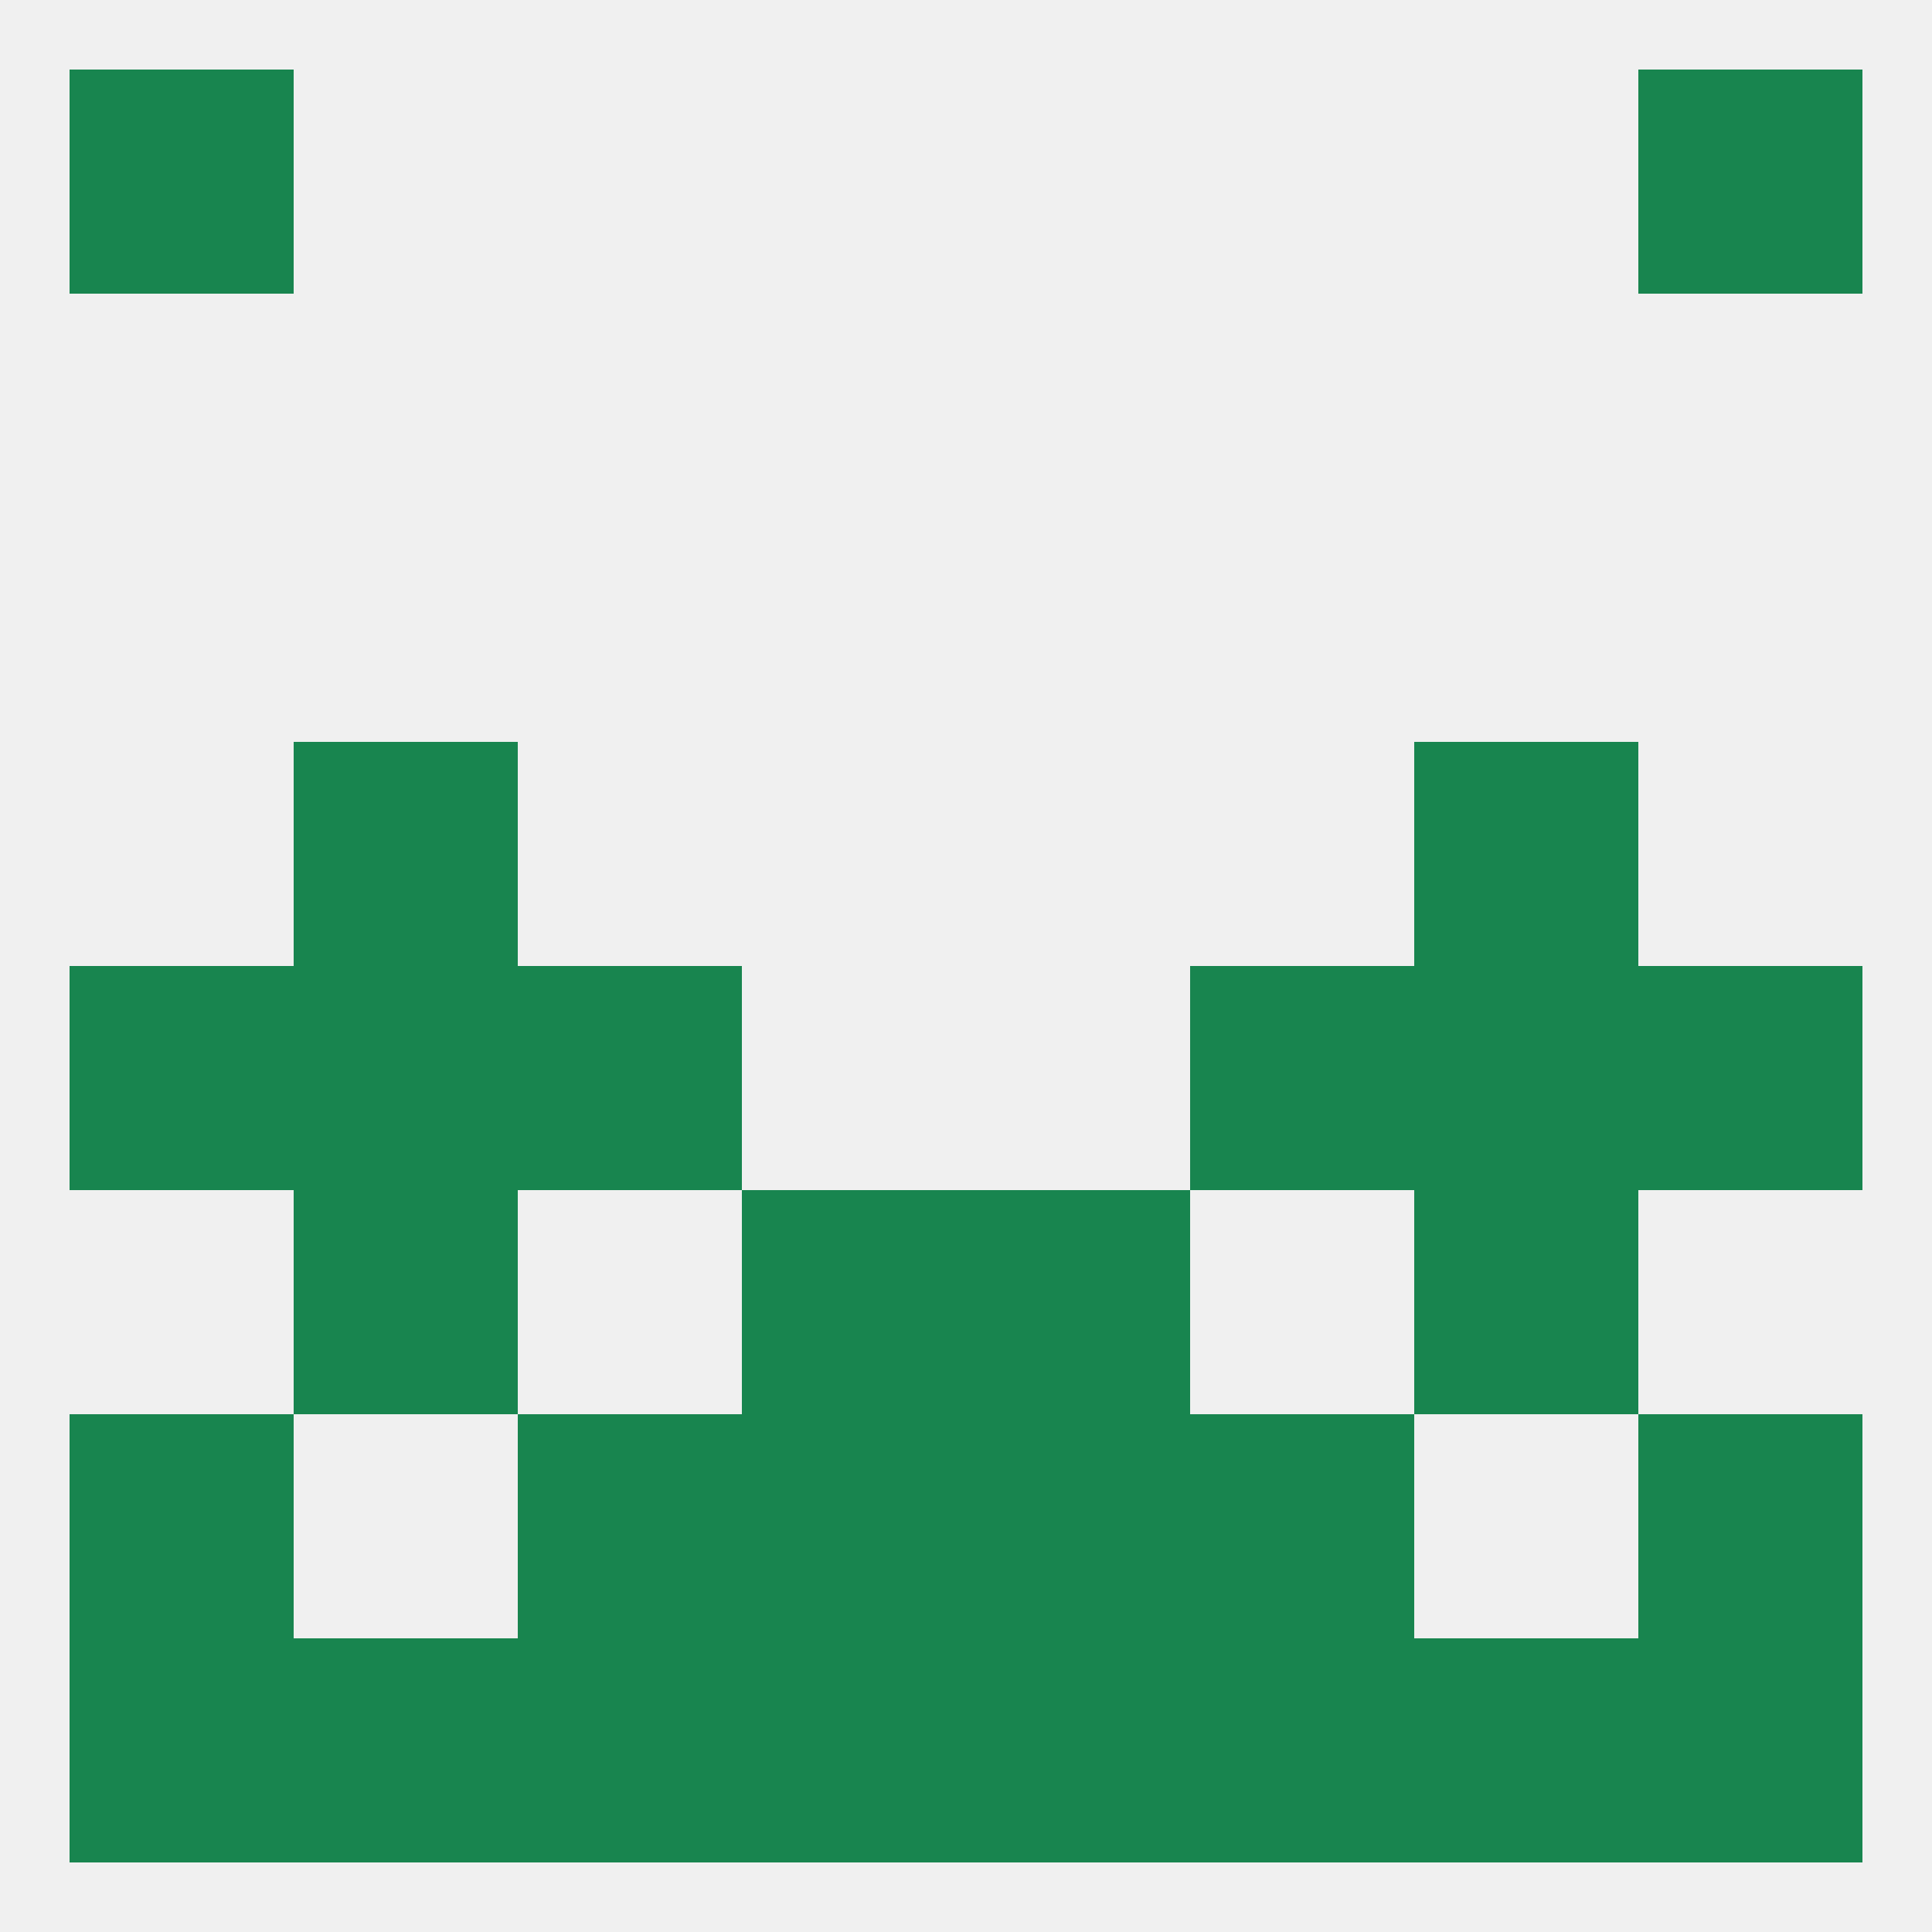
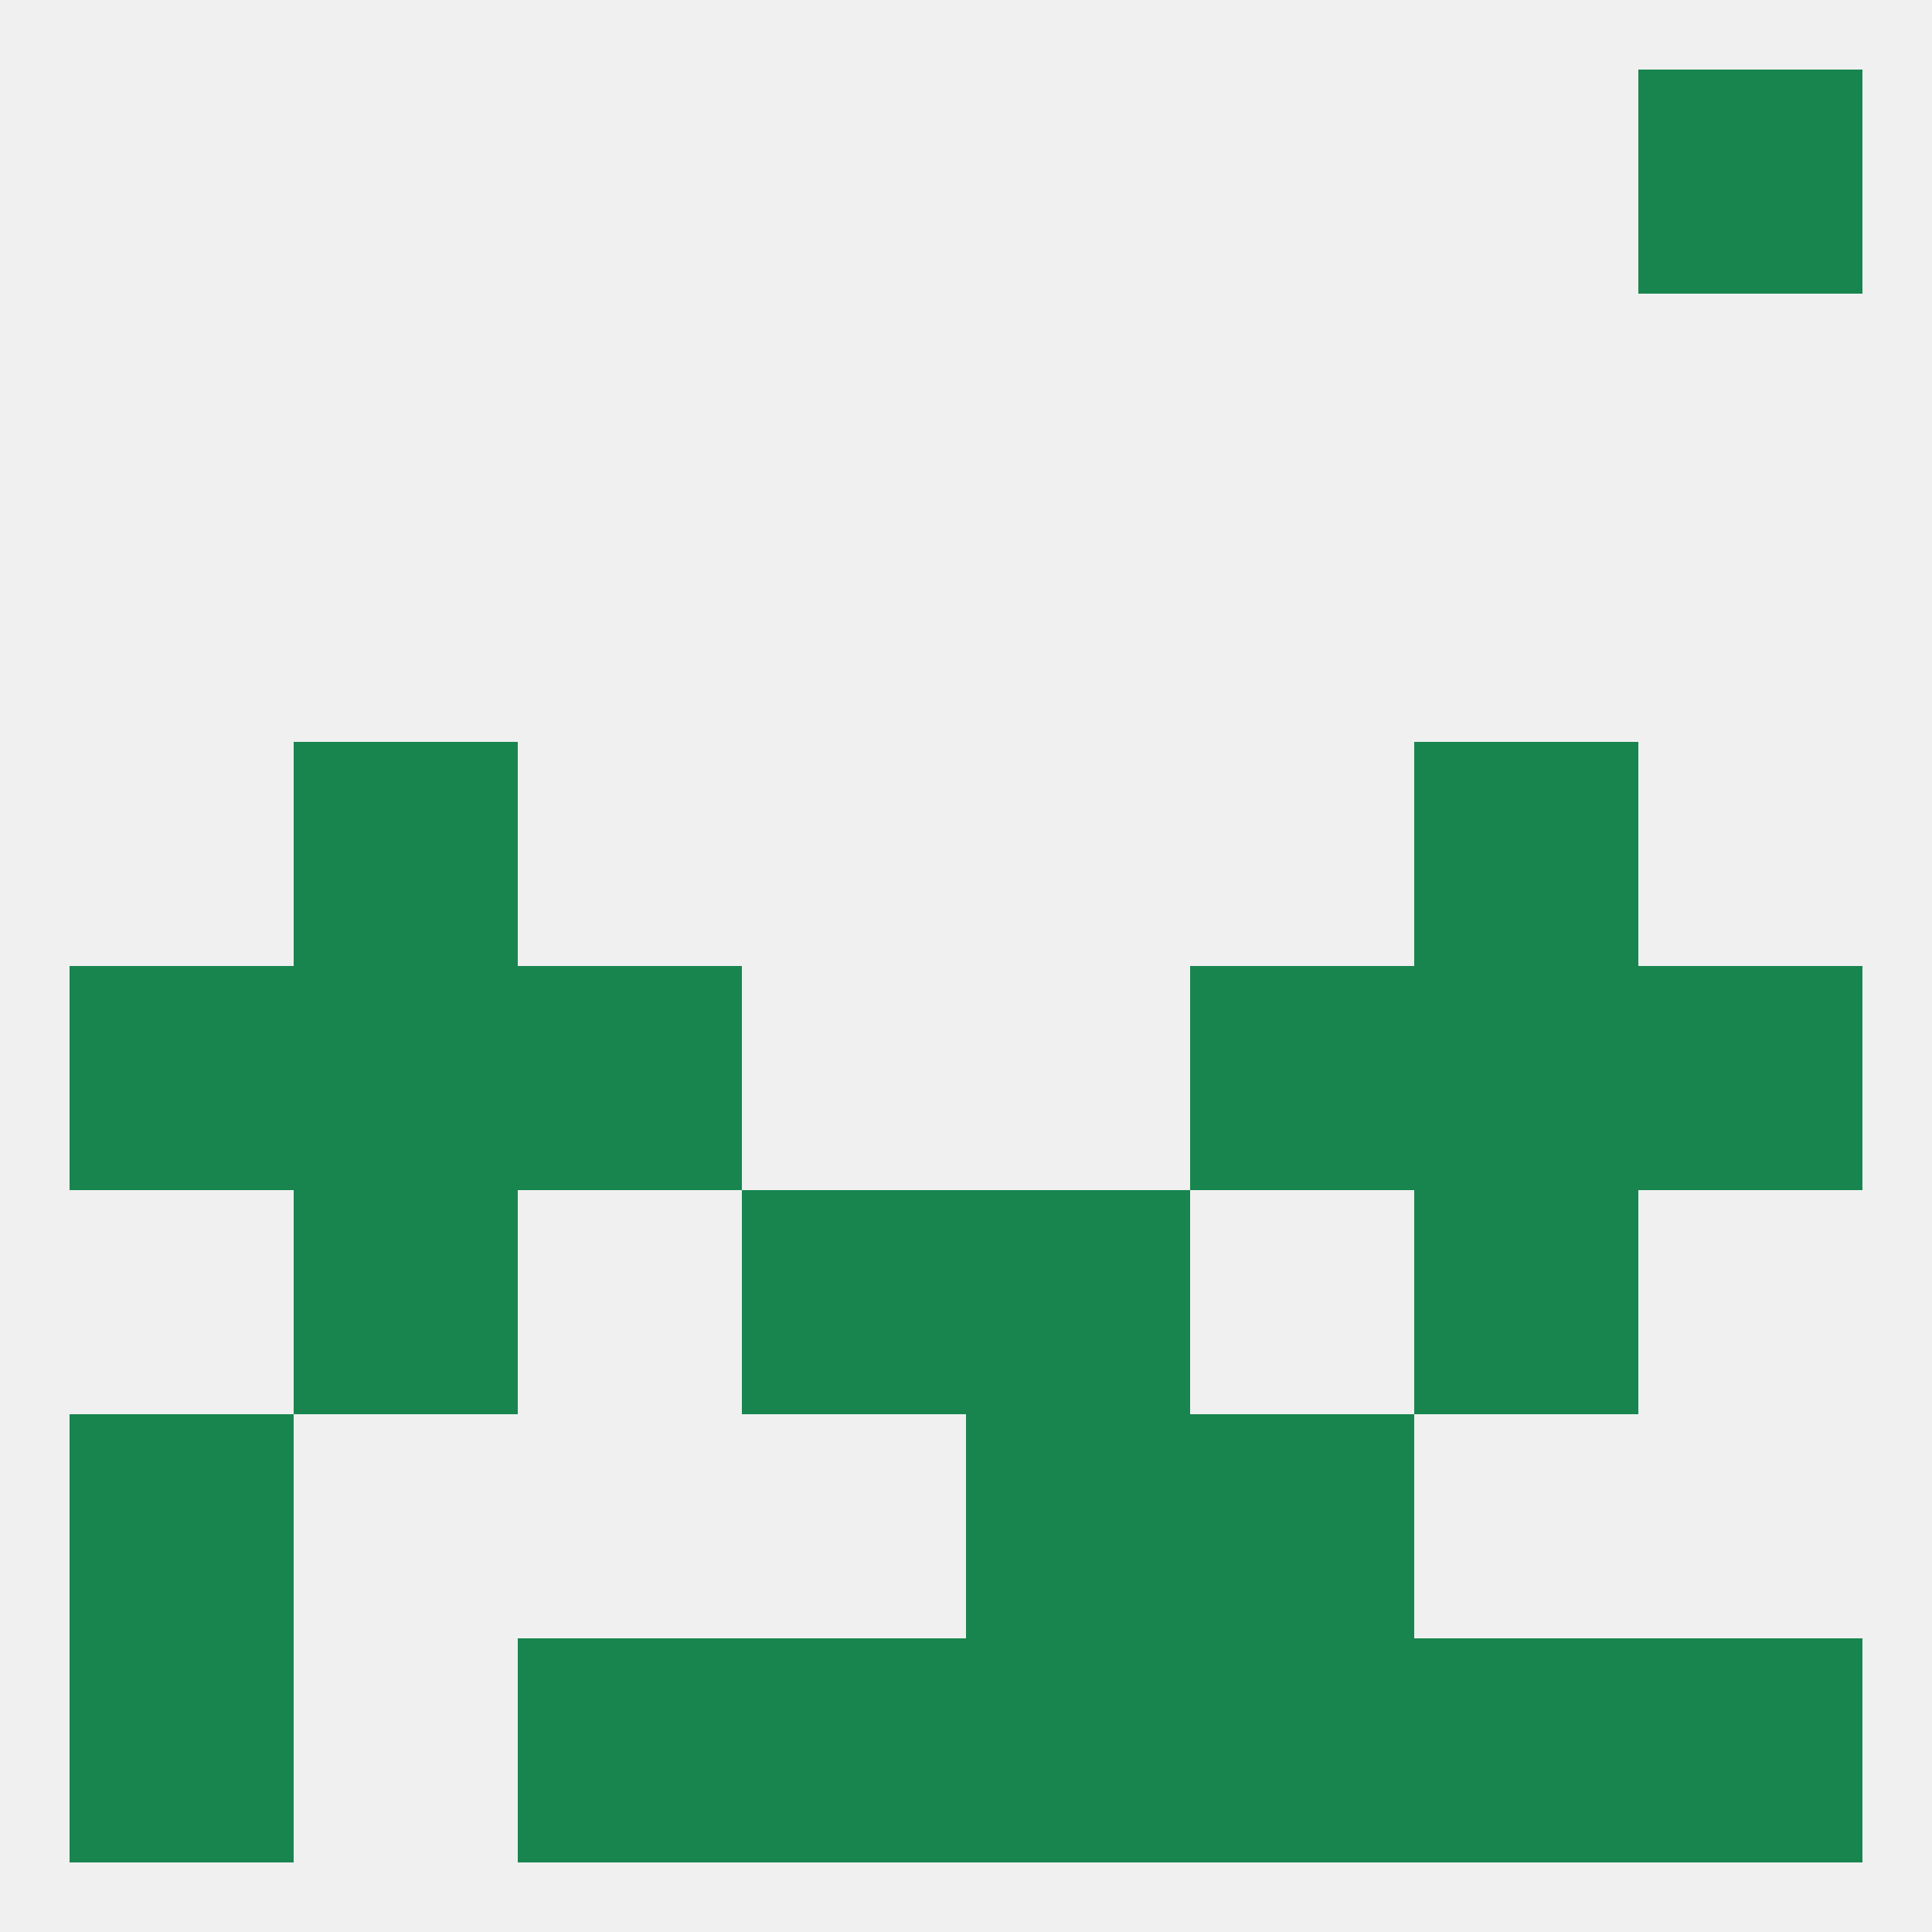
<svg xmlns="http://www.w3.org/2000/svg" version="1.1" baseprofile="full" width="250" height="250" viewBox="0 0 250 250">
  <rect width="100%" height="100%" fill="rgba(240,240,240,255)" />
  <rect x="38" y="154" width="29" height="29" fill="rgba(24,133,79,255)" />
  <rect x="183" y="154" width="29" height="29" fill="rgba(24,133,79,255)" />
  <rect x="96" y="154" width="29" height="29" fill="rgba(24,133,79,255)" />
  <rect x="125" y="154" width="29" height="29" fill="rgba(24,133,79,255)" />
  <rect x="9" y="183" width="29" height="29" fill="rgba(24,133,79,255)" />
-   <rect x="212" y="183" width="29" height="29" fill="rgba(24,133,79,255)" />
-   <rect x="67" y="183" width="29" height="29" fill="rgba(24,133,79,255)" />
  <rect x="154" y="183" width="29" height="29" fill="rgba(24,133,79,255)" />
-   <rect x="96" y="183" width="29" height="29" fill="rgba(24,133,79,255)" />
  <rect x="125" y="183" width="29" height="29" fill="rgba(24,133,79,255)" />
  <rect x="67" y="212" width="29" height="29" fill="rgba(24,133,79,255)" />
  <rect x="154" y="212" width="29" height="29" fill="rgba(24,133,79,255)" />
-   <rect x="38" y="212" width="29" height="29" fill="rgba(24,133,79,255)" />
  <rect x="212" y="212" width="29" height="29" fill="rgba(24,133,79,255)" />
  <rect x="96" y="212" width="29" height="29" fill="rgba(24,133,79,255)" />
  <rect x="125" y="212" width="29" height="29" fill="rgba(24,133,79,255)" />
  <rect x="183" y="212" width="29" height="29" fill="rgba(24,133,79,255)" />
  <rect x="9" y="212" width="29" height="29" fill="rgba(24,133,79,255)" />
  <rect x="212" y="9" width="29" height="29" fill="rgba(24,133,79,255)" />
-   <rect x="9" y="9" width="29" height="29" fill="rgba(24,133,79,255)" />
  <rect x="38" y="96" width="29" height="29" fill="rgba(24,133,79,255)" />
  <rect x="183" y="96" width="29" height="29" fill="rgba(24,133,79,255)" />
  <rect x="9" y="125" width="29" height="29" fill="rgba(24,133,79,255)" />
  <rect x="212" y="125" width="29" height="29" fill="rgba(24,133,79,255)" />
  <rect x="67" y="125" width="29" height="29" fill="rgba(24,133,79,255)" />
  <rect x="154" y="125" width="29" height="29" fill="rgba(24,133,79,255)" />
  <rect x="38" y="125" width="29" height="29" fill="rgba(24,133,79,255)" />
  <rect x="183" y="125" width="29" height="29" fill="rgba(24,133,79,255)" />
</svg>